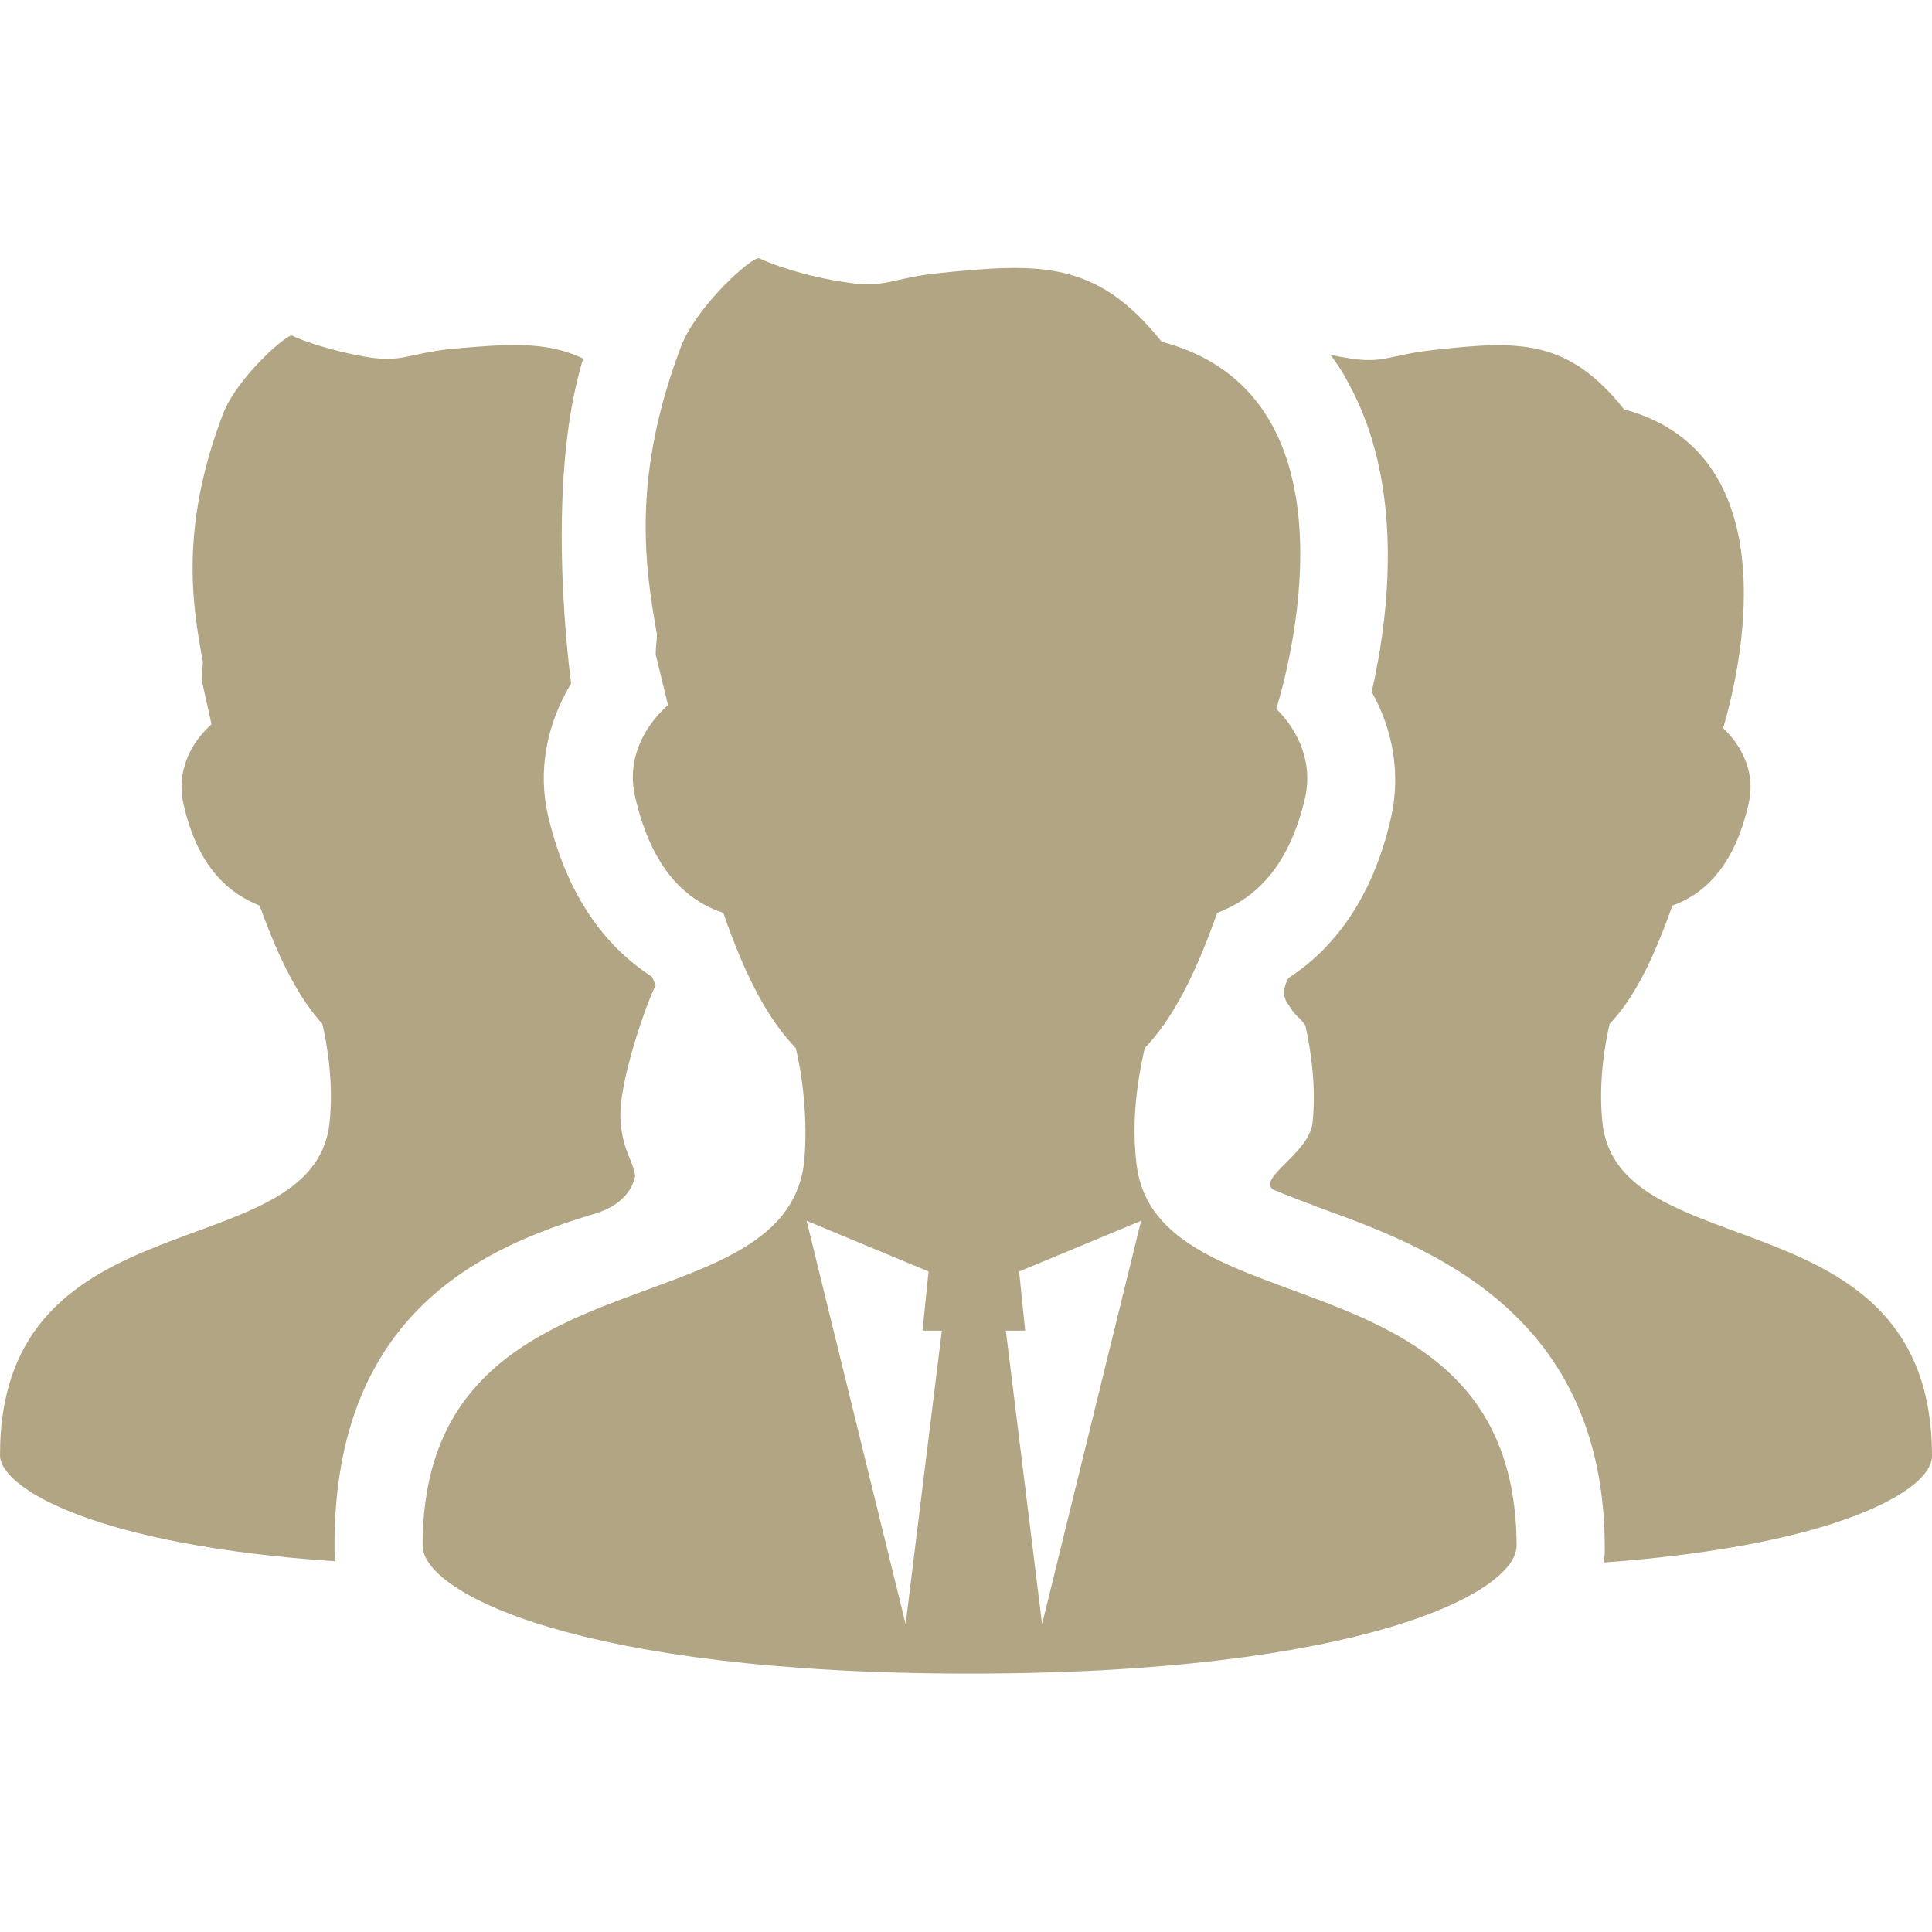
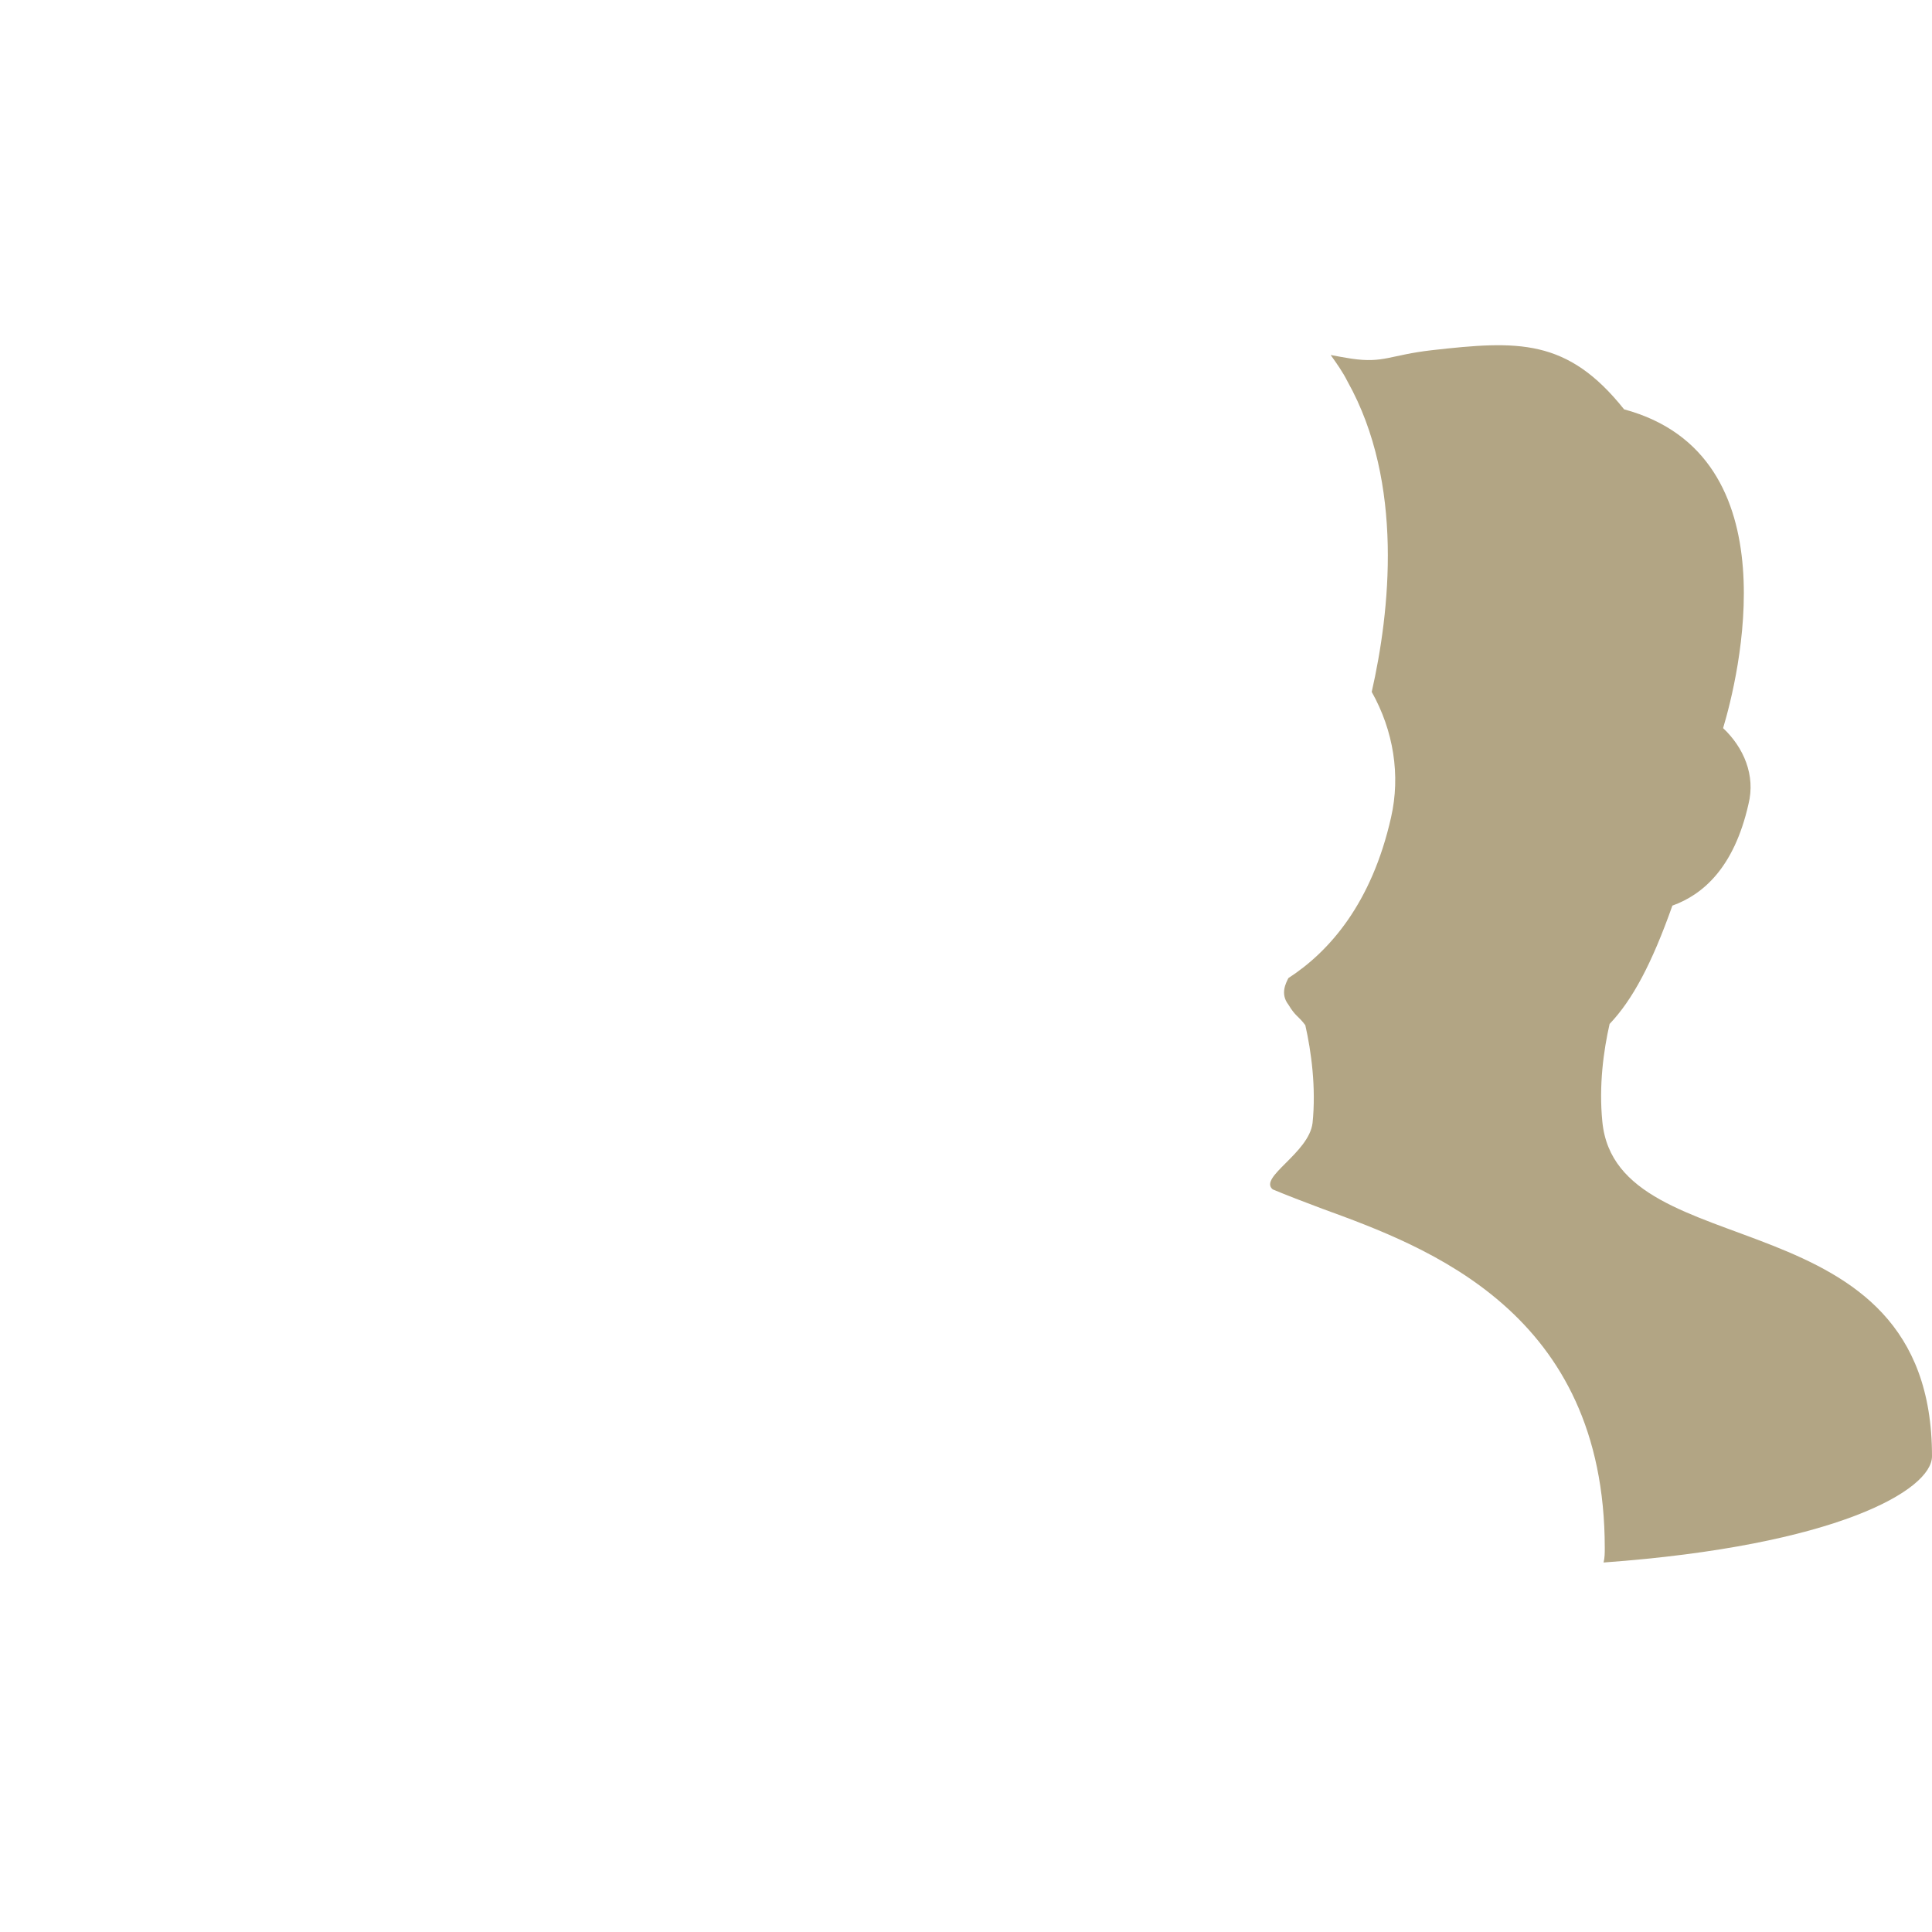
<svg xmlns="http://www.w3.org/2000/svg" version="1.1" id="icon-staff-003" x="0px" y="0px" viewBox="0 0 160 160" style="enable-background:new 0 0 160 160;" xml:space="preserve">
  <style type="text/css">
	.st0{fill:#B2A584;}
</style>
  <g>
-     <path class="st0" d="M49.3,100.5c2.3-0.7,3.1-2.1,3.3-3.1c-0.2-1.4-1-2-1.2-4.5c-0.3-3,2.2-10,2.9-11.3c-0.1-0.2-0.2-0.5-0.3-0.7   c-3.4-2.2-6.9-6.1-8.6-13.3c-0.9-3.8-0.1-7.7,1.9-11c0,0-2.3-16.3,1-26.9c-3.1-1.5-6.4-1.2-11-0.8c-3.5,0.4-4,1.1-6.7,0.7   c-3.1-0.5-5.6-1.4-6.4-1.8c-0.4-0.2-4.5,3.4-5.7,6.4c-3.6,9.4-2.6,15.8-1.7,20.6c0,0.5-0.1,1-0.1,1.5l0.8,3.6c0,0,0,0.1,0,0.1   c-1.8,1.6-2.9,4-2.3,6.6c1.2,5.3,3.8,7.4,6.3,8.4c1.7,4.7,3.3,7.7,5.2,9.8c0.5,2.2,0.9,5.2,0.6,8.1C26.1,105.2,0,98.7,0,120.5   c0,2.8,8.1,7.5,27.8,8.8c-0.1-0.4-0.1-0.8-0.1-1.3C27.7,108.5,40.3,103.2,49.3,100.5z" />
    <path class="st0" d="M132.7,92.9c-0.3-3,0.1-5.9,0.6-8.1c1.9-2,3.5-5,5.2-9.8c2.5-0.9,5.1-3.1,6.3-8.4c0.6-2.4-0.4-4.7-2.1-6.3   c1.2-4,5.9-22.6-8.2-26.4c-4.7-5.9-8.8-5.7-15.9-4.9c-3.5,0.4-4,1.1-6.7,0.7c-0.6-0.1-1.2-0.2-1.7-0.3c0.5,0.7,1,1.4,1.4,2.2   c4.7,8.4,3.5,19.1,2,25.7c1.8,3.2,2.4,6.9,1.6,10.4c-1.6,7.1-5.1,11.1-8.5,13.3c-0.2,0.4-0.7,1.3,0,2.2c0.6,1,0.8,0.9,1.4,1.7   c0.5,2.2,0.9,5.2,0.6,8.1c-0.3,2.5-4.5,4.5-3.3,5.5c1.2,0.5,2.5,1,4.1,1.6c8.8,3.2,23.4,8.6,23.4,28.1c0,0.4,0,0.8-0.1,1.2   c19.3-1.4,27.2-6,27.2-8.8C160,98.7,133.9,105.2,132.7,92.9z" />
-     <path class="st0" d="M94.1,96.2c-0.4-3.4,0.1-6.8,0.7-9.4c2.2-2.3,4.1-5.8,6-11.2c2.9-1.1,5.9-3.5,7.3-9.6c0.6-2.8-0.5-5.4-2.4-7.3   c1.4-4.6,6.8-26.1-9.5-30.4c-5.4-6.8-10.2-6.5-18.3-5.7c-4,0.4-4.6,1.3-7.7,0.8c-3.6-0.5-6.5-1.6-7.3-2c-0.5-0.3-5.2,3.9-6.5,7.3   c-4.1,10.8-3,18.2-2,23.8c0,0.6-0.1,1.1-0.1,1.7l1,4.1c0,0,0,0.1,0,0.1c-2.1,1.9-3.4,4.6-2.7,7.6c1.4,6.1,4.3,8.6,7.3,9.6   c1.9,5.5,3.8,8.9,6,11.2c0.6,2.5,1,6,0.7,9.4C65,110.5,35,103,35,128c0,3.9,12.9,10.6,45.3,10.6s45.3-6.7,45.3-10.6   C125.5,103,95.5,110.5,94.1,96.2z M75,134.5l-8.2-33.4l10.1,4.2l-0.5,4.9l1.6,0L75,134.5z M86.3,134.5l-3-24.3l1.6,0l-0.5-4.9   l10.1-4.2L86.3,134.5z" />
  </g>
</svg>